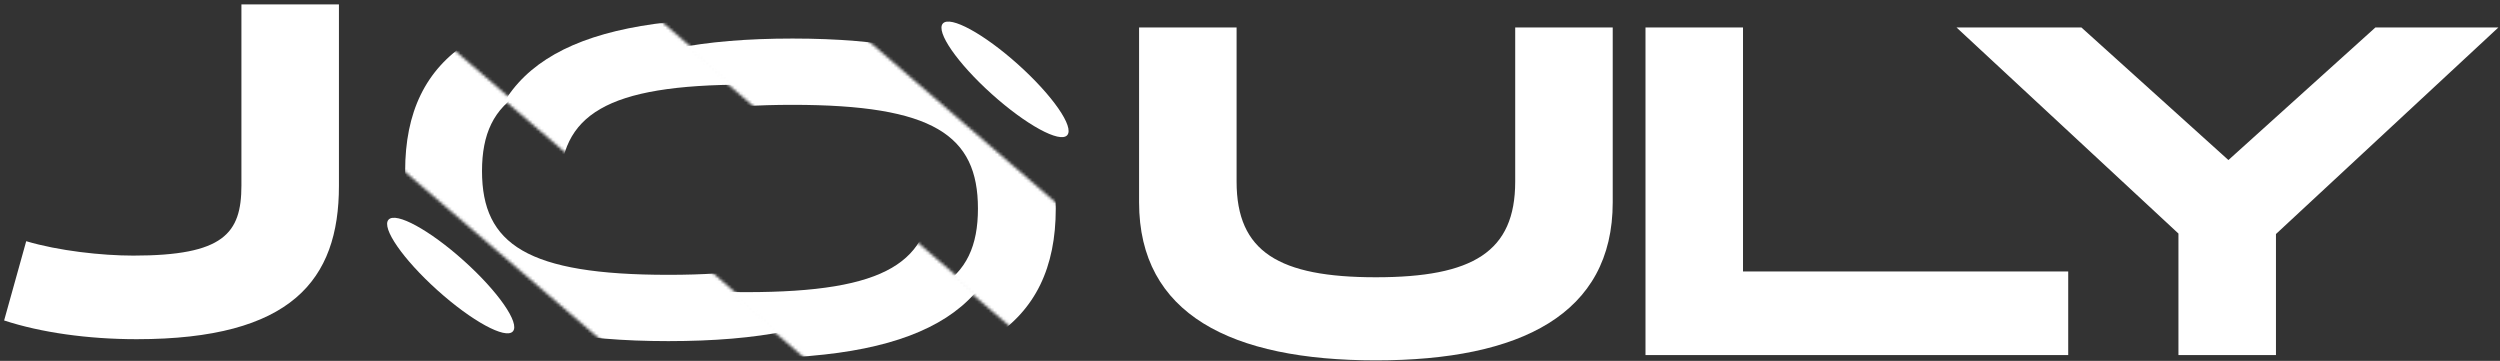
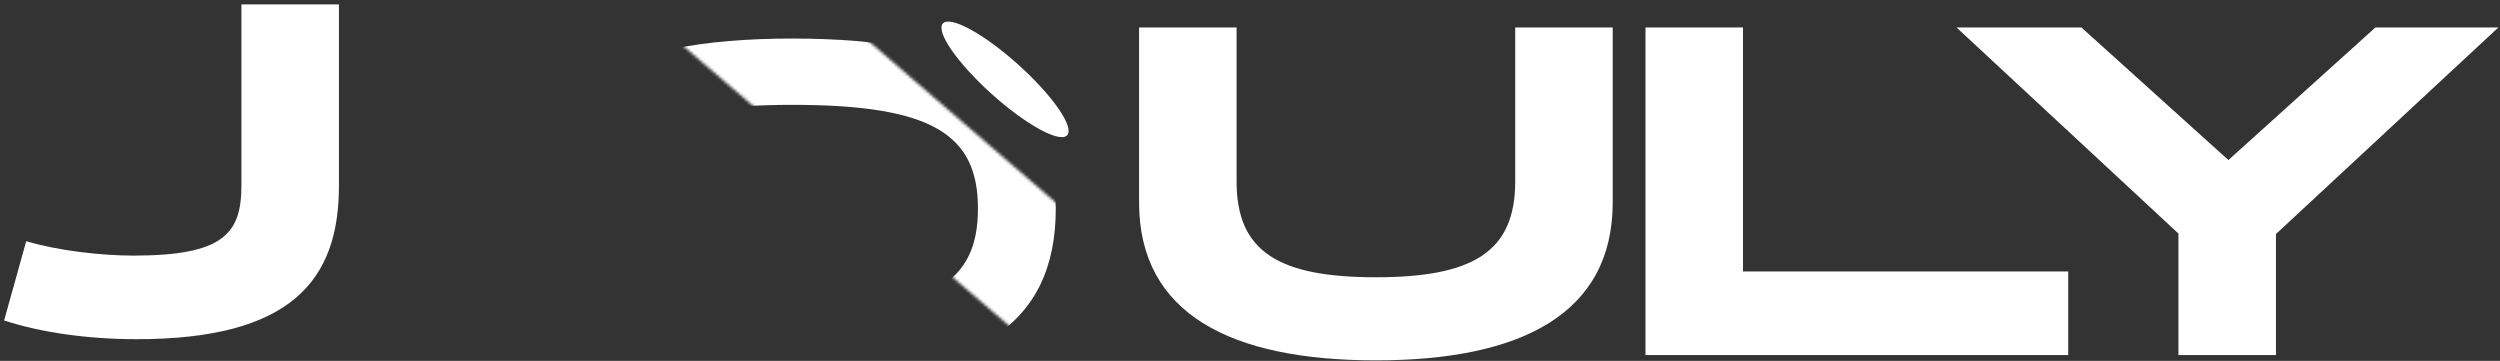
<svg xmlns="http://www.w3.org/2000/svg" fill="none" viewBox="0 0 866 125" height="125" width="866">
  <rect x="0" y="0" width="866" height="125" fill="#333333" stroke="none" />
  <g clip-path="url(#clip0_675_41)">
    <path fill="white" d="M524.867 62.93V9.515H558.647V70.085C558.647 108.856 526.698 124.83 476.611 124.83C426.525 124.83 394.576 108.856 394.576 70.085V9.515H428.355V62.93C428.355 87.224 442.999 96.043 476.611 96.043C510.224 96.043 524.867 87.224 524.867 62.93ZM603.777 94.046H716.43V123H569.998V9.515H603.777V94.046ZM754.614 80.901L677.737 9.515H721.001L771.919 55.442L822.838 9.515H865.436L788.393 81.067V123H754.614V80.901Z" />
    <path fill="white" d="M46.189 88.542C77.472 88.542 83.629 80.888 83.629 64.248V1.515H117.408V64.414C117.408 97.029 100.935 117.496 47.354 117.496C30.381 117.496 14.074 115.166 1.427 111.006L9.082 83.55C20.23 86.878 35.206 88.542 46.189 88.542Z" />
    <mask height="192" width="289" y="-18" x="50" maskUnits="userSpaceOnUse" style="mask-type:alpha" id="mask0_675_41">
-       <path fill="#D9D9D9" d="M273.623 174L50 -18H116.38L339 174H273.623Z" />
-     </mask>
+       </mask>
    <g mask="url(#mask0_675_41)">
      <path fill="white" d="M231.53 118.163C168.464 118.163 140.343 100.026 140.343 59.258C140.343 18.49 168.464 0.352 231.53 0.352C294.595 0.352 322.717 18.49 322.717 59.258C322.717 100.026 294.595 118.163 231.53 118.163ZM231.53 95.2C280.285 95.2 295.76 84.717 295.76 59.258C295.76 33.798 280.285 23.315 231.53 23.315C182.775 23.315 166.967 33.798 166.967 59.258C166.967 84.717 182.775 95.2 231.53 95.2Z" />
    </g>
    <mask height="192" width="309" y="-32" x="97" maskUnits="userSpaceOnUse" style="mask-type:alpha" id="mask1_675_41">
-       <path fill="#D9D9D9" d="M320.623 160L97 -32H183.38L406 160H320.623Z" />
-     </mask>
+       </mask>
    <g mask="url(#mask1_675_41)">
      <path fill="white" d="M258.53 124.163C195.464 124.163 167.343 106.026 167.343 65.258C167.343 24.49 195.464 6.352 258.53 6.352C321.595 6.352 349.717 24.49 349.717 65.258C349.717 106.026 321.595 124.163 258.53 124.163ZM258.53 101.2C307.285 101.2 322.76 90.717 322.76 65.258C322.76 39.798 307.285 29.315 258.53 29.315C209.775 29.315 193.967 39.798 193.967 65.258C193.967 90.717 209.775 101.2 258.53 101.2Z" />
    </g>
    <mask height="192" width="289" y="-25" x="189" maskUnits="userSpaceOnUse" style="mask-type:alpha" id="mask2_675_41">
      <path fill="#D9D9D9" d="M412.623 167L189 -25H255.38L478 167H412.623Z" />
    </mask>
    <g mask="url(#mask2_675_41)">
      <path fill="white" d="M274.53 131.163C211.464 131.163 183.343 113.026 183.343 72.258C183.343 31.49 211.464 13.352 274.53 13.352C337.595 13.352 365.717 31.49 365.717 72.258C365.717 113.026 337.595 131.163 274.53 131.163ZM274.53 108.2C323.285 108.2 338.76 97.717 338.76 72.258C338.76 46.798 323.285 36.315 274.53 36.315C225.775 36.315 209.967 46.798 209.967 72.258C209.967 97.717 225.775 108.2 274.53 108.2Z" />
    </g>
    <ellipse fill="white" transform="rotate(-48.062 348.142 27.49)" ry="28.951" rx="6.858" cy="27.49" cx="348.142" />
-     <ellipse fill="white" transform="rotate(-48.062 156.119 95.451)" ry="28.951" rx="6.858" cy="95.451" cx="156.119" />
  </g>
  <defs>
    <clipPath id="clip0_675_41">
      <rect fill="white" height="125" width="866" />
    </clipPath>
  </defs>
</svg>